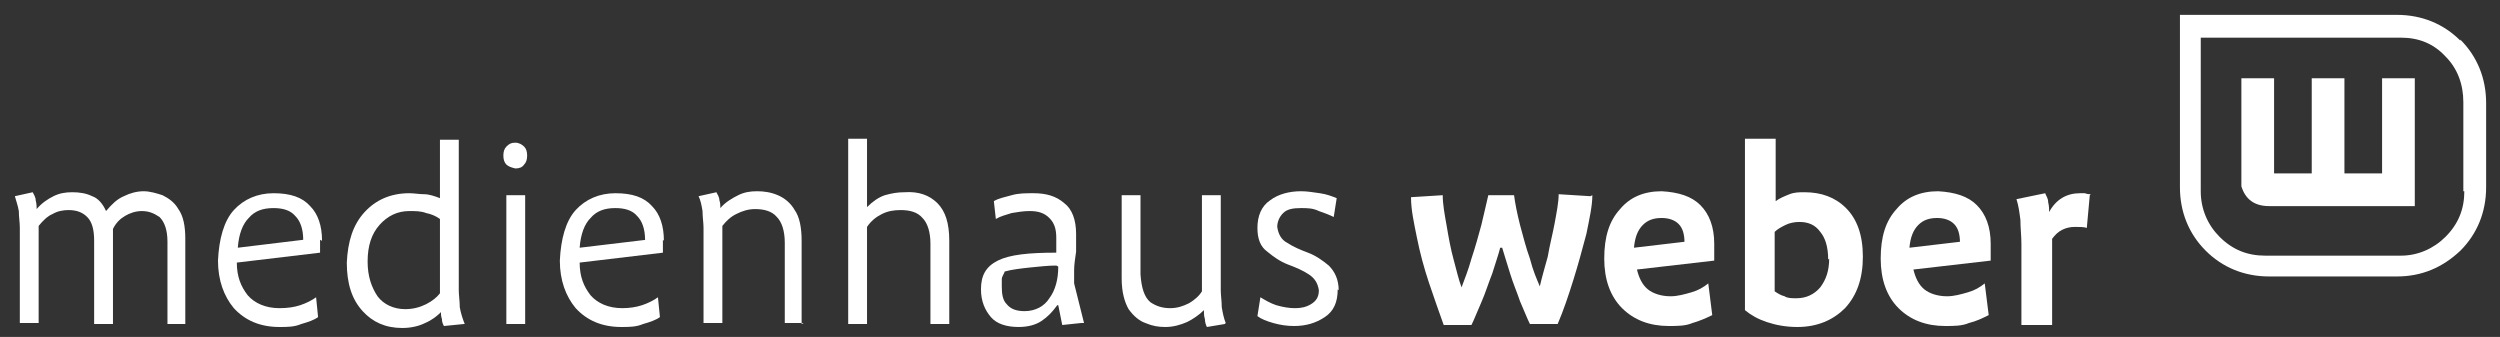
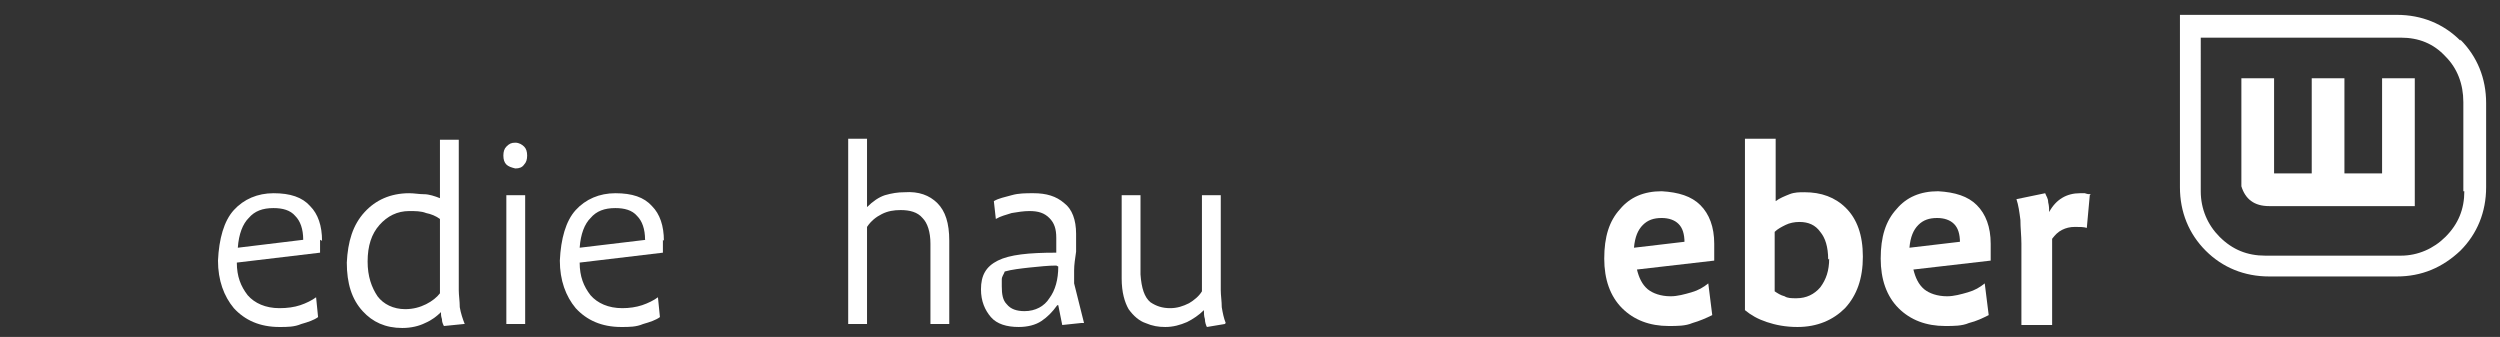
<svg xmlns="http://www.w3.org/2000/svg" version="1.1" viewBox="0 0 252.3 34">
  <rect x="0" y="0" width="252.3" height="34" fill="#333333" stroke="none" />
  <defs>
    <style>
      .cls-1 {
        fill: #fff;
      }
    </style>
  </defs>
  <g>
    <g id="Ebene_1">
      <g>
-         <path class="cls-1" d="M18.7,32.7v-8.6c0-1.3-.2-2.3-.7-3-.4-.7-1-1.1-1.6-1.4-.6-.2-1.3-.4-1.9-.4-.7,0-1.4.2-2,.5-.7.3-1.2.8-1.8,1.5-.3-.7-.8-1.3-1.4-1.5-.6-.3-1.3-.4-2-.4-.7,0-1.3.1-1.9.4-.6.3-1.2.7-1.7,1.3,0-.2,0-.5-.1-.9,0-.3-.2-.6-.3-.8l-1.8.4c.1.4.3.9.4,1.5,0,.6.1,1.1.1,1.7v9.6h1.9v-9.8c.4-.5.9-1,1.4-1.2.5-.3,1.1-.4,1.6-.4.8,0,1.4.2,1.9.7.5.5.7,1.3.7,2.4v8.4h1.9v-9.6c.3-.6.7-1,1.2-1.3.5-.3,1.1-.5,1.7-.5.7,0,1.2.2,1.8.6.5.5.8,1.3.8,2.5v8.3h1.9Z" />
        <path class="cls-1" d="M30.6,24.2l-6.6.8c.1-1.4.5-2.4,1.1-3,.6-.7,1.4-1,2.5-1,.9,0,1.7.2,2.2.8.5.5.8,1.3.8,2.4M32.5,24.3c0-1.5-.4-2.7-1.2-3.5-.8-.9-2-1.3-3.7-1.3-1.6,0-3,.6-4,1.7-1,1.1-1.5,2.9-1.6,5.1,0,2,.6,3.6,1.6,4.8,1.1,1.2,2.6,1.9,4.6,1.9.8,0,1.5,0,2.2-.3.7-.2,1.3-.4,1.7-.7l-.2-2c-.4.3-1,.6-1.6.8-.6.2-1.3.3-2.1.3-1.4,0-2.5-.5-3.2-1.3-.7-.9-1.1-1.9-1.1-3.3l8.4-1c0-.3,0-.5,0-.8,0-.2,0-.4,0-.5" />
        <path class="cls-1" d="M44.4,29.6c-.3.4-.8.8-1.4,1.1-.6.3-1.3.5-2.1.5-1.2,0-2.2-.5-2.8-1.3-.6-.9-1-2-1-3.5,0-1.6.4-2.8,1.2-3.7s1.8-1.4,3-1.4c.6,0,1.2,0,1.7.2.5.1,1,.3,1.4.6v7.6h0ZM46.9,32.7c-.2-.5-.4-1.1-.5-1.7,0-.6-.1-1.2-.1-1.7v-15.2h-1.9v5.9c-.5-.2-1.1-.4-1.6-.4-.5,0-1-.1-1.5-.1-1.9,0-3.4.7-4.5,1.9-1.2,1.3-1.7,3-1.8,5.1,0,2.1.5,3.7,1.6,4.9,1,1.1,2.3,1.7,4,1.7.9,0,1.7-.2,2.3-.5.7-.3,1.2-.7,1.6-1.1h0c0,.2,0,.4.1.7,0,.3.1.5.2.7l2-.2Z" />
        <path class="cls-1" d="M53.2,15.7c0-.4-.1-.7-.3-.9-.2-.2-.5-.4-.9-.4-.4,0-.6.1-.9.4-.2.2-.3.5-.3.9,0,.4.1.7.3.9.2.2.5.3.9.4.4,0,.7-.1.9-.4.2-.2.3-.5.3-.9M53,19.7h-1.9v13h1.9v-13Z" />
        <path class="cls-1" d="M65.2,24.2l-6.7.8c.1-1.4.5-2.4,1.1-3,.6-.7,1.4-1,2.5-1,.9,0,1.7.2,2.2.8.5.5.8,1.3.8,2.4M67,24.3c0-1.5-.4-2.7-1.2-3.5-.8-.9-2-1.3-3.7-1.3-1.6,0-3,.6-4,1.7-1,1.1-1.5,2.9-1.6,5.1,0,2,.6,3.6,1.6,4.8,1.1,1.2,2.6,1.9,4.6,1.9.8,0,1.5,0,2.2-.3.7-.2,1.3-.4,1.7-.7l-.2-2c-.4.3-1,.6-1.6.8-.6.2-1.3.3-2,.3-1.4,0-2.5-.5-3.2-1.3-.7-.9-1.1-1.9-1.1-3.3l8.4-1c0-.3,0-.5,0-.8,0-.2,0-.4,0-.5" />
-         <path class="cls-1" d="M80.9,32.7v-8.4c0-1.3-.2-2.4-.7-3.1-.4-.7-1-1.2-1.7-1.5-.7-.3-1.4-.4-2.1-.4-.7,0-1.3.1-1.9.4-.6.3-1.3.7-1.8,1.3,0-.2,0-.5-.1-.8,0-.3-.2-.6-.3-.8l-1.8.4c.2.4.3.9.4,1.5,0,.6.1,1.2.1,1.7v9.6h1.9v-9.8c.4-.5.8-.9,1.4-1.2.6-.3,1.2-.5,1.9-.5.9,0,1.7.2,2.2.8.5.5.8,1.4.8,2.6v8.1h1.9Z" />
        <path class="cls-1" d="M95.8,32.7v-8.4c0-1.8-.4-3-1.2-3.8-.8-.8-1.9-1.2-3.3-1.1-.7,0-1.3.1-2,.3-.6.2-1.2.6-1.8,1.2v-6.9h-1.9v18.7h1.9v-9.8c.4-.6.9-1,1.5-1.3.6-.3,1.2-.4,1.9-.4.9,0,1.7.2,2.2.8.5.5.8,1.4.8,2.6v8.1h1.9Z" />
        <path class="cls-1" d="M106.8,26.9c0,1.3-.3,2.4-.9,3.2-.5.8-1.4,1.3-2.5,1.3-.8,0-1.4-.2-1.8-.7-.4-.4-.5-1-.5-1.8,0-.2,0-.5,0-.7,0-.3.2-.5.3-.8.7-.2,1.6-.3,2.5-.4,1-.1,1.9-.2,2.7-.2M109.4,32.6l-1-4c0-.3,0-.7,0-1.3,0-.6.1-1.2.2-1.9,0-.7,0-1.3,0-1.8,0-1.4-.4-2.5-1.2-3.1-.8-.7-1.8-1-3.1-1-.8,0-1.5,0-2.2.2-.7.2-1.3.3-1.8.6l.2,1.8c.5-.3,1-.4,1.6-.6.6-.1,1.2-.2,1.8-.2.9,0,1.5.2,2,.7.5.5.7,1.1.7,2,0,.2,0,.5,0,.7,0,.3,0,.5,0,.8-2.8,0-4.7.2-5.9.8s-1.7,1.5-1.7,2.9c0,1.2.4,2.1,1,2.8s1.6,1,2.8,1c.9,0,1.7-.2,2.3-.6.6-.4,1.1-.9,1.6-1.6h.1l.4,2,1.9-.2Z" />
        <path class="cls-1" d="M123.7,32.6c-.2-.5-.3-1-.4-1.6,0-.6-.1-1.2-.1-1.7v-9.6h-1.9v9.7c-.3.5-.8.9-1.3,1.2-.6.3-1.2.5-1.9.5-.8,0-1.4-.2-2-.6-.6-.5-.9-1.4-1-2.8v-8h-1.9v8.4c0,1.4.3,2.4.7,3.1.5.7,1.1,1.2,1.7,1.4.7.3,1.3.4,2,.4.8,0,1.5-.2,2.2-.5.6-.3,1.2-.7,1.7-1.2,0,.3,0,.6.1.9,0,.3.1.6.2.8l1.8-.3Z" />
-         <path class="cls-1" d="M135.1,29.3c0-1.1-.4-1.9-1-2.5-.6-.5-1.3-1-2.1-1.3-.8-.3-1.5-.6-2.1-1-.6-.3-.9-.9-1-1.6,0-.5.2-1,.6-1.4.4-.4,1-.5,1.8-.5.6,0,1.2,0,1.8.3.6.2,1.1.4,1.5.6l.3-1.9c-.5-.2-1-.4-1.7-.5s-1.3-.2-1.9-.2c-1.2,0-2.3.3-3.1.9-.9.6-1.3,1.6-1.3,2.8,0,1.1.3,1.9,1,2.4.6.5,1.3,1,2.1,1.3.8.3,1.5.6,2.1,1,.6.4.9.9,1,1.6,0,.7-.3,1.1-.8,1.4-.5.3-1,.4-1.6.4-.6,0-1.2-.1-1.9-.3-.6-.2-1.1-.5-1.6-.8l-.3,1.9c.4.3.9.5,1.6.7.7.2,1.4.3,2.1.3,1.2,0,2.2-.3,3.1-.9.9-.6,1.3-1.5,1.3-2.8" />
-         <path class="cls-1" d="M160.5,19.8l-3.2-.2c0,.8-.2,1.8-.4,2.9-.2,1.1-.5,2.2-.7,3.4-.3,1.1-.6,2.1-.8,3-.3-.7-.7-1.6-1-2.8-.4-1.1-.7-2.3-1-3.4-.3-1.2-.5-2.2-.6-3h-2.6c-.2.8-.4,1.8-.7,3-.3,1.1-.6,2.2-1,3.4-.3,1.1-.7,2.1-1,2.9-.3-.8-.5-1.7-.8-2.8-.3-1.1-.5-2.2-.7-3.4-.2-1.1-.4-2.2-.4-3.1l-3.2.2c0,1.3.3,2.6.6,4.1.3,1.5.7,3,1.2,4.5.5,1.5,1,2.9,1.5,4.3h2.8c.3-.6.6-1.4,1-2.3.4-.9.7-1.9,1.1-2.9.3-1,.6-1.8.8-2.6h.2c.2.7.5,1.6.8,2.6.3,1,.7,1.9,1,2.8.4.9.7,1.7,1,2.3h2.8c.6-1.4,1.1-2.9,1.6-4.5.5-1.6.9-3.1,1.3-4.6.3-1.5.6-2.8.6-3.9" />
        <path class="cls-1" d="M170,24.4l-5.1.6c.1-1.1.4-1.8.9-2.3.5-.5,1.1-.7,1.9-.7.7,0,1.3.2,1.7.6.4.4.6,1,.6,1.9M173,24.6c0-1.7-.5-3-1.4-3.9-.9-.9-2.2-1.3-3.9-1.4-1.8,0-3.2.6-4.2,1.8-1.1,1.2-1.6,2.8-1.6,5,0,2.1.6,3.8,1.8,5,1.2,1.2,2.8,1.8,4.7,1.8.9,0,1.7,0,2.4-.3.7-.2,1.4-.5,2-.8l-.4-3.2c-.5.4-1,.7-1.7.9-.7.2-1.4.4-2.1.4-1,0-1.8-.3-2.3-.7-.6-.5-.9-1.2-1.1-2l7.8-.9c0-.3,0-.6,0-.9,0-.3,0-.6,0-.7" />
        <path class="cls-1" d="M184.6,26.1c0,1.2-.3,2.1-.9,2.9-.6.7-1.4,1.1-2.4,1.1-.5,0-.9,0-1.2-.2-.4-.1-.7-.3-1-.5v-6c.3-.3.7-.5,1.1-.7.4-.2.9-.3,1.4-.3.9,0,1.6.3,2.1,1,.5.6.8,1.5.8,2.8M188,25.9c0-2.2-.6-3.8-1.7-4.9-1.1-1.1-2.5-1.6-4.2-1.6-.5,0-1,0-1.5.2-.5.2-1,.4-1.4.7v-6.3h-3.1v17.3c.6.5,1.3.9,2.2,1.2.9.3,1.9.5,3.1.5,2,0,3.6-.7,4.8-1.9,1.2-1.3,1.8-3,1.8-5.2" />
        <path class="cls-1" d="M197.8,24.4l-5.1.6c.1-1.1.4-1.8.9-2.3s1.1-.7,1.9-.7c.7,0,1.3.2,1.7.6.4.4.6,1,.6,1.9M200.9,24.6c0-1.7-.5-3-1.4-3.9-.9-.9-2.2-1.3-3.9-1.4-1.8,0-3.2.6-4.2,1.8-1.1,1.2-1.6,2.8-1.6,5,0,2.1.6,3.8,1.8,5,1.2,1.2,2.8,1.8,4.7,1.8.9,0,1.7,0,2.4-.3.8-.2,1.4-.5,2-.8l-.4-3.2c-.5.4-1,.7-1.7.9-.7.2-1.4.4-2.1.4-1,0-1.8-.3-2.3-.7-.6-.5-.9-1.2-1.1-2l7.8-.9c0-.3,0-.6,0-.9,0-.3,0-.6,0-.7" />
        <path class="cls-1" d="M211,19.6c-.2,0-.3,0-.6-.1-.2,0-.4,0-.5,0-1.3,0-2.4.6-3.1,1.9,0-.3,0-.6-.1-1,0-.4-.2-.6-.3-.9l-2.9.6c.2.6.3,1.3.4,2.1,0,.8.1,1.6.1,2.4v8.2h3.1v-8.7c.3-.4.6-.7,1-.9.4-.2.8-.3,1.3-.3s.9,0,1.2.1l.3-3.3Z" />
        <path class="cls-1" d="M248.3,4.1c-1.7-1.7-3.9-2.6-6.4-2.6h-21.9v17.4c0,2.5.9,4.7,2.6,6.4,1.7,1.7,3.9,2.6,6.4,2.6h12.9c2.5,0,4.6-.9,6.4-2.6,1.7-1.7,2.6-3.9,2.6-6.4v-8.5c0-2.5-.9-4.7-2.6-6.4ZM248.7,19.3h0c0,1.8-.6,3.3-1.9,4.6-1.2,1.2-2.8,1.9-4.5,1.9h-13.7c-1.8,0-3.3-.6-4.6-1.9-1.2-1.2-1.9-2.8-1.9-4.6V3.8h20.2c1.8,0,3.3.6,4.5,1.9,1.2,1.2,1.8,2.8,1.8,4.6v9Z" />
        <path class="cls-1" d="M229.5,7.9v9.6h3.8V7.9h3.3v9.6h3.8V7.9h3.3v12.9h-14.7c-1.5,0-2.4-.7-2.8-2,0-.3,0-.6,0-.9V7.9h3.3Z" />
      </g>
    </g>
  </g>
</svg>